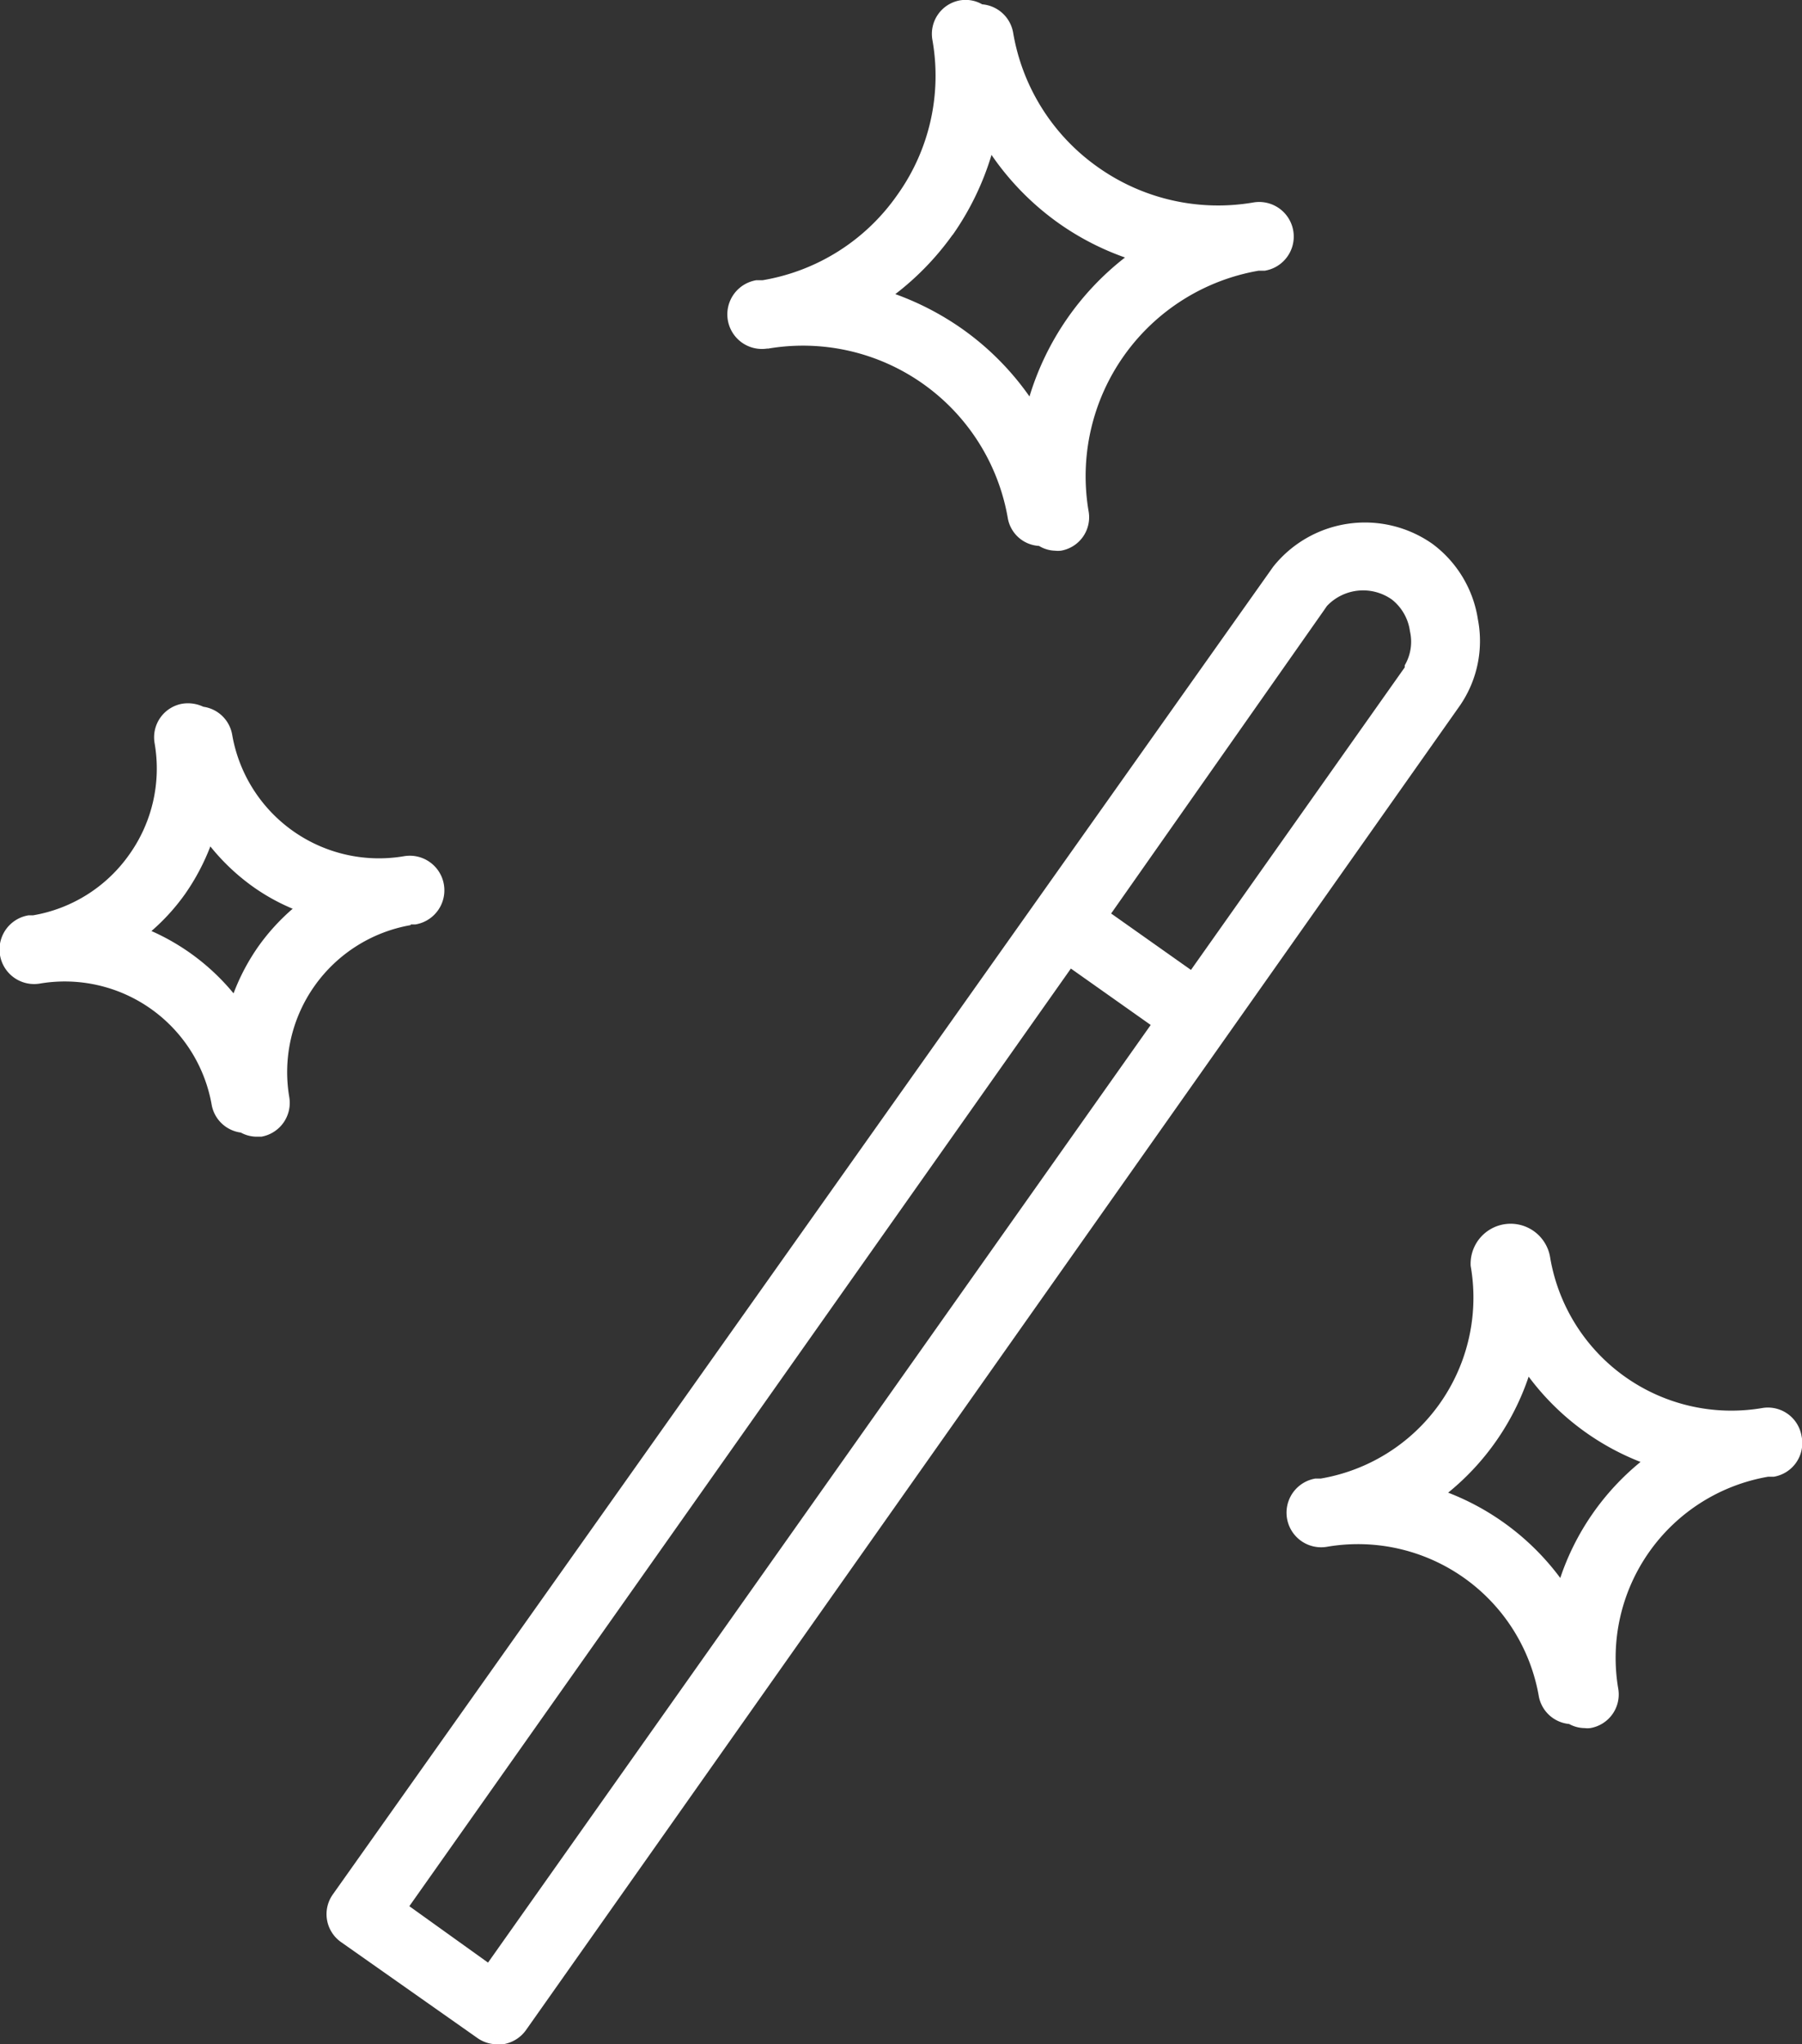
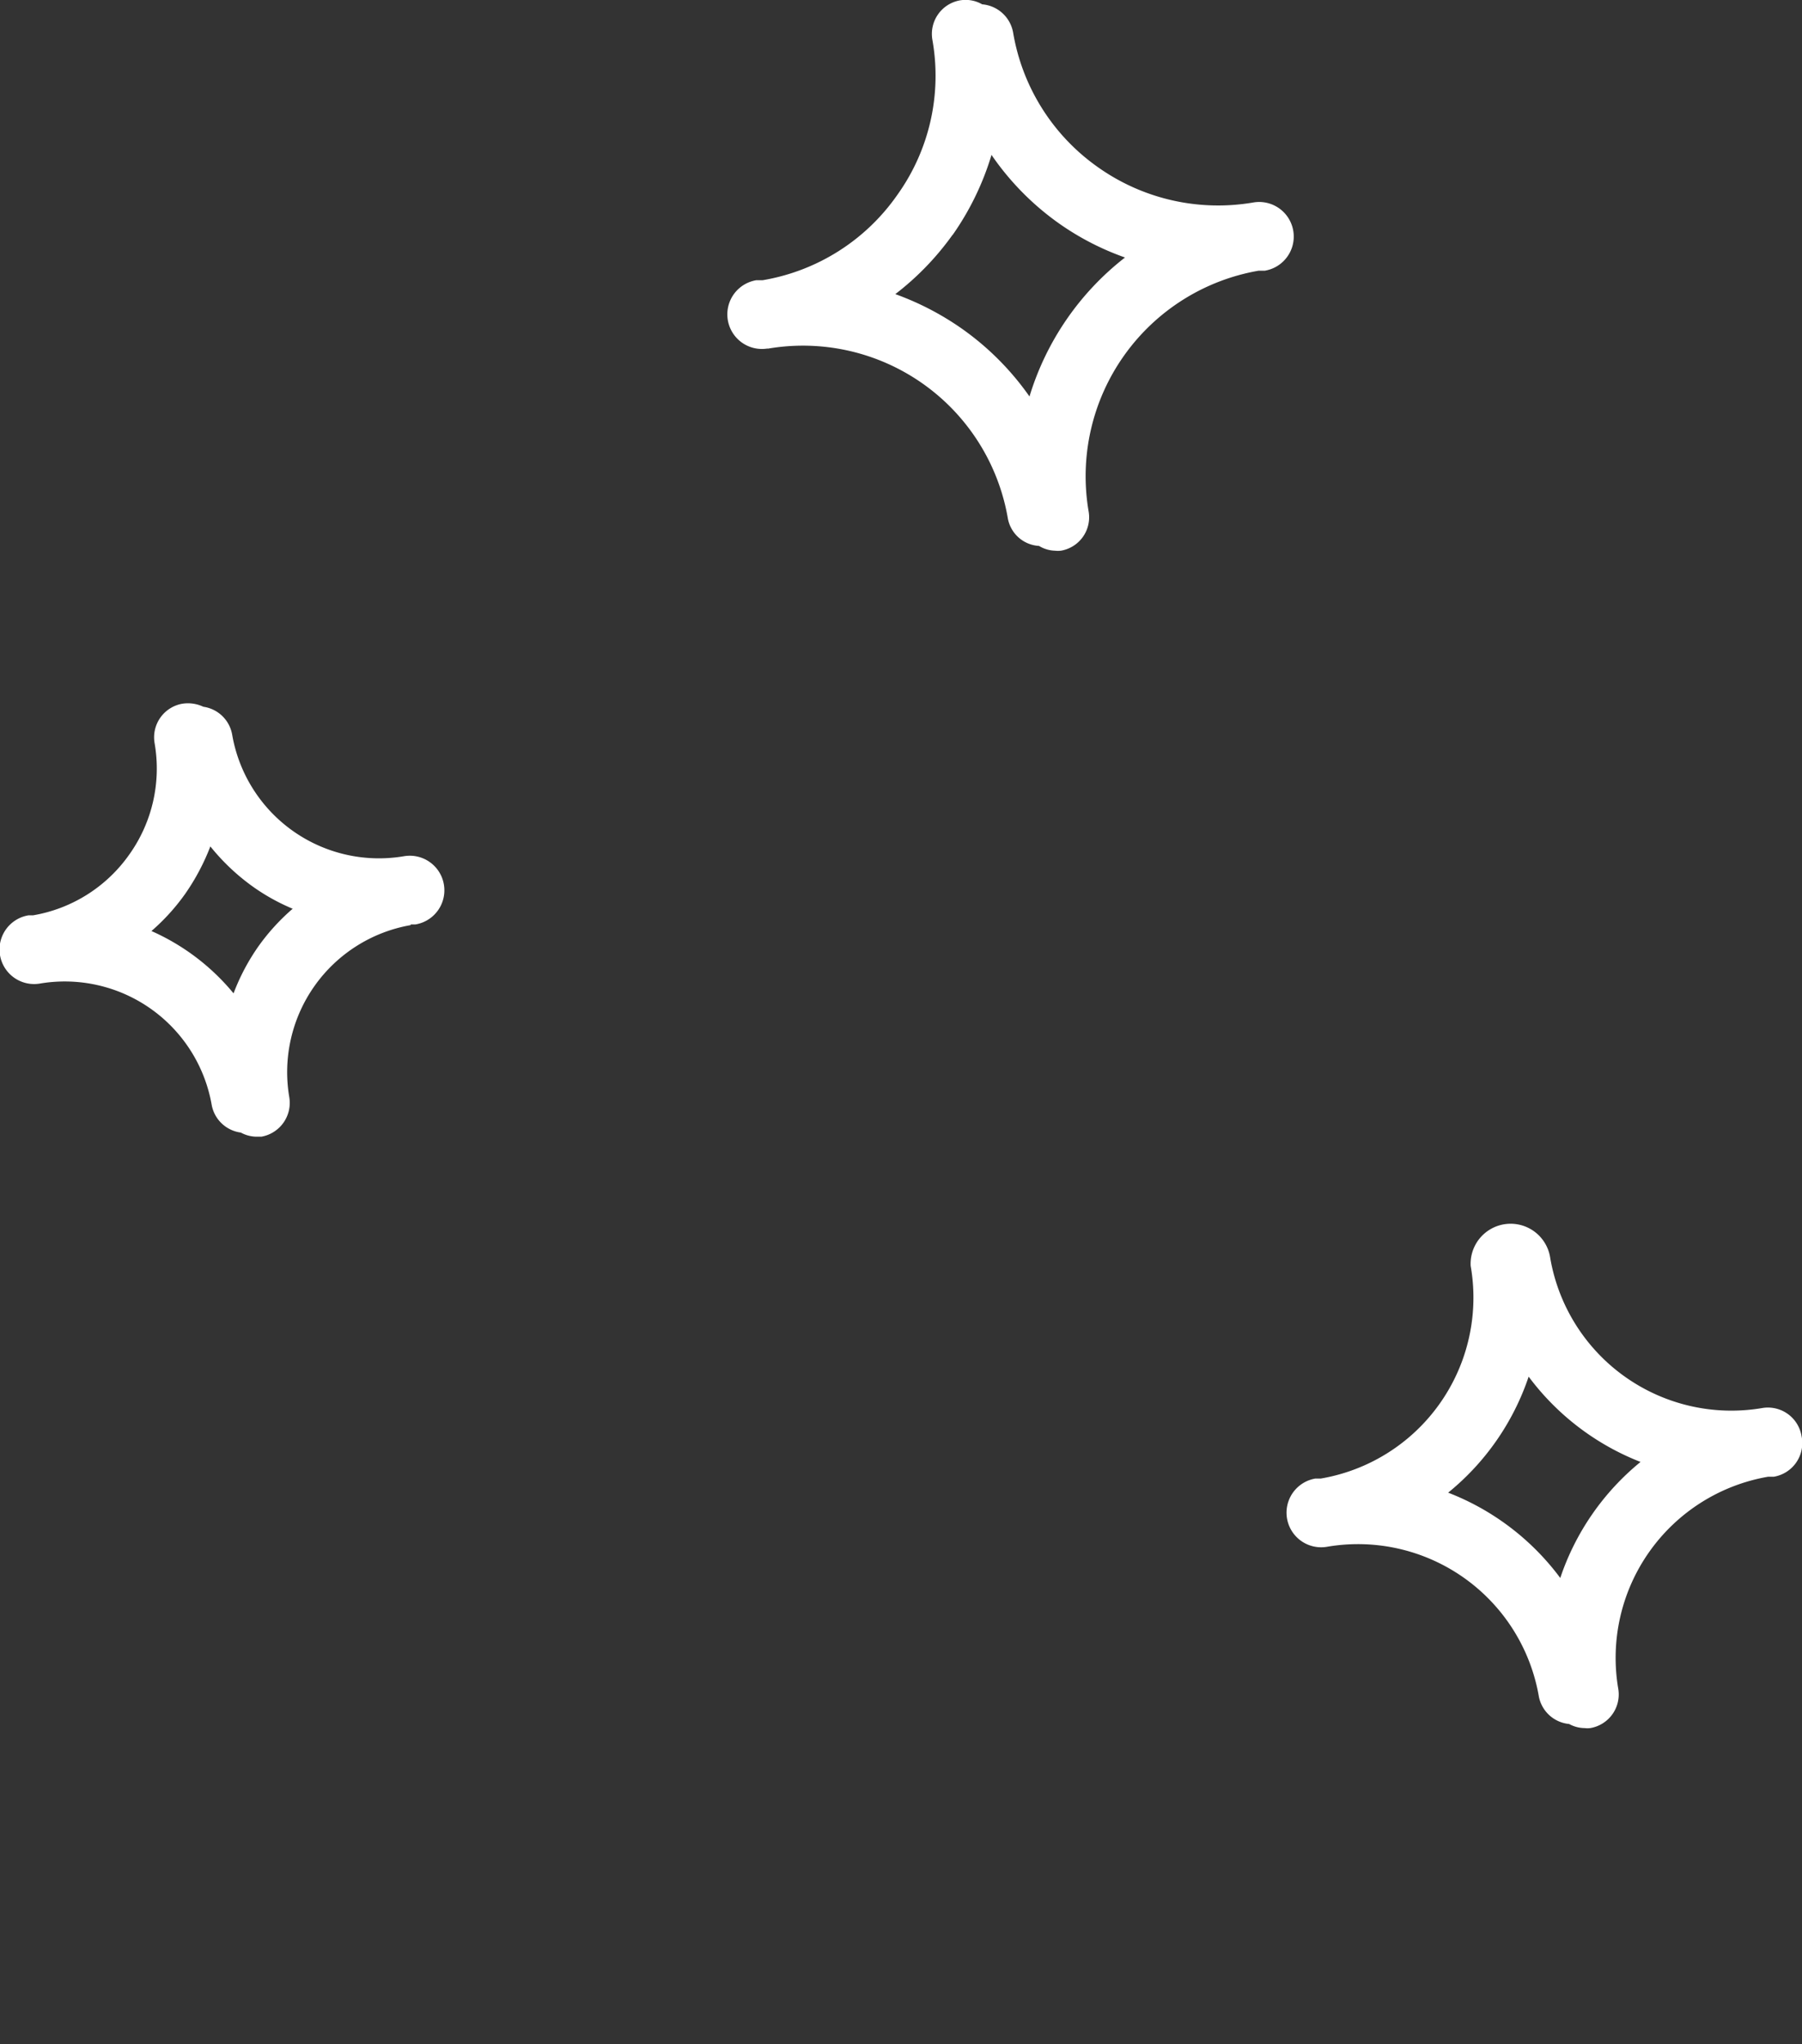
<svg xmlns="http://www.w3.org/2000/svg" viewBox="0 0 79.24 89.87">
  <rect x="0" y="0" width="79.24" height="89.87" fill="#333333" stroke="none" />
  <defs>
    <style>.cls-1{fill:#fff;}</style>
  </defs>
  <title>3</title>
  <g id="Слой_2" data-name="Слой 2">
    <g id="Layer_1" data-name="Layer 1">
-       <path class="cls-1" d="M64.25,30.94a5,5,0,0,0,.74-3.7,5.09,5.09,0,0,0-2-3.33,5.16,5.16,0,0,0-7,1L14.63,83.29A1.5,1.5,0,0,0,15,85.38l6,4.22a1.49,1.49,0,0,0,.86.27l.26,0a1.53,1.53,0,0,0,1-.61L64.21,31ZM21.46,86.28,18,83.8,47.09,42.58l3.51,2.48Zm40.31-57,0,.06-9.4,13.3-3.51-2.48L58.24,26.8l.11-.16a2.19,2.19,0,0,1,2.86-.28A2.14,2.14,0,0,1,62,27.75,2.05,2.05,0,0,1,61.77,29.25Z" />
      <path class="cls-1" d="M33.75,15.33A9.14,9.14,0,0,1,44.32,22.8,1.48,1.48,0,0,0,45.69,24a1.43,1.43,0,0,0,.7.21,1.15,1.15,0,0,0,.26,0,1.49,1.49,0,0,0,1.22-1.73A9.17,9.17,0,0,1,55.35,11.9l.07,0,.2,0a1.5,1.5,0,1,0-.5-3,9.14,9.14,0,0,1-6.84-1.55,9.08,9.08,0,0,1-3.73-5.92A1.51,1.51,0,0,0,43.19.19a1.47,1.47,0,0,0-1-.17A1.5,1.5,0,0,0,41,1.75a9,9,0,0,1-1.55,6.83,9.05,9.05,0,0,1-5.92,3.74l-.11,0-.17,0a1.5,1.5,0,0,0,.51,3Zm8.14-5A12.28,12.28,0,0,0,43.6,6.81a12,12,0,0,0,2.95,3,11.91,11.91,0,0,0,2.92,1.51,12.25,12.25,0,0,0-4.2,6.11,12.22,12.22,0,0,0-3-3,12.49,12.49,0,0,0-2.9-1.5A12.26,12.26,0,0,0,41.89,10.32Z" />
      <path class="cls-1" d="M79.22,63.13a1.5,1.5,0,0,0-1.73-1.23,8.08,8.08,0,0,1-9.32-6.59,1.76,1.76,0,0,0-3.5.34A8.07,8.07,0,0,1,58.08,65L58,65l-.16,0a1.5,1.5,0,0,0,.51,3,8.07,8.07,0,0,1,9.32,6.59A1.5,1.5,0,0,0,69,75.79a1.44,1.44,0,0,0,.68.18,1.06,1.06,0,0,0,.25,0,1.5,1.5,0,0,0,1.23-1.73,8.08,8.08,0,0,1,6.59-9.32l.06,0,.19,0A1.5,1.5,0,0,0,79.22,63.13ZM68.61,69.37a11.15,11.15,0,0,0-4.93-3.75,11.15,11.15,0,0,0,3.54-5.1,11.23,11.23,0,0,0,4.92,3.75A11.17,11.17,0,0,0,68.61,69.37Z" />
      <path class="cls-1" d="M18.06,40.64h.06l.15,0a1.5,1.5,0,1,0-.5-3,6.55,6.55,0,0,1-7.56-5.34,1.5,1.5,0,0,0-1.27-1.23A1.58,1.58,0,0,0,8,30.94,1.5,1.5,0,0,0,6.8,32.68a6.51,6.51,0,0,1-1.11,4.88,6.51,6.51,0,0,1-4.24,2.68l-.06,0H1.25a1.5,1.5,0,1,0,.5,3,6.56,6.56,0,0,1,7.56,5.34,1.5,1.5,0,0,0,1.28,1.21,1.47,1.47,0,0,0,.65.18l.26,0a1.51,1.51,0,0,0,1.22-1.74,6.56,6.56,0,0,1,5.34-7.56Zm-6.68.94a9.34,9.34,0,0,0-1.11,2.09,9.83,9.83,0,0,0-3.61-2.74A9.2,9.2,0,0,0,8.14,39.3a9.77,9.77,0,0,0,1.11-2.09A9.47,9.47,0,0,0,11.15,39a9,9,0,0,0,1.72.95A9.32,9.32,0,0,0,11.38,41.58Z" />
    </g>
  </g>
</svg>